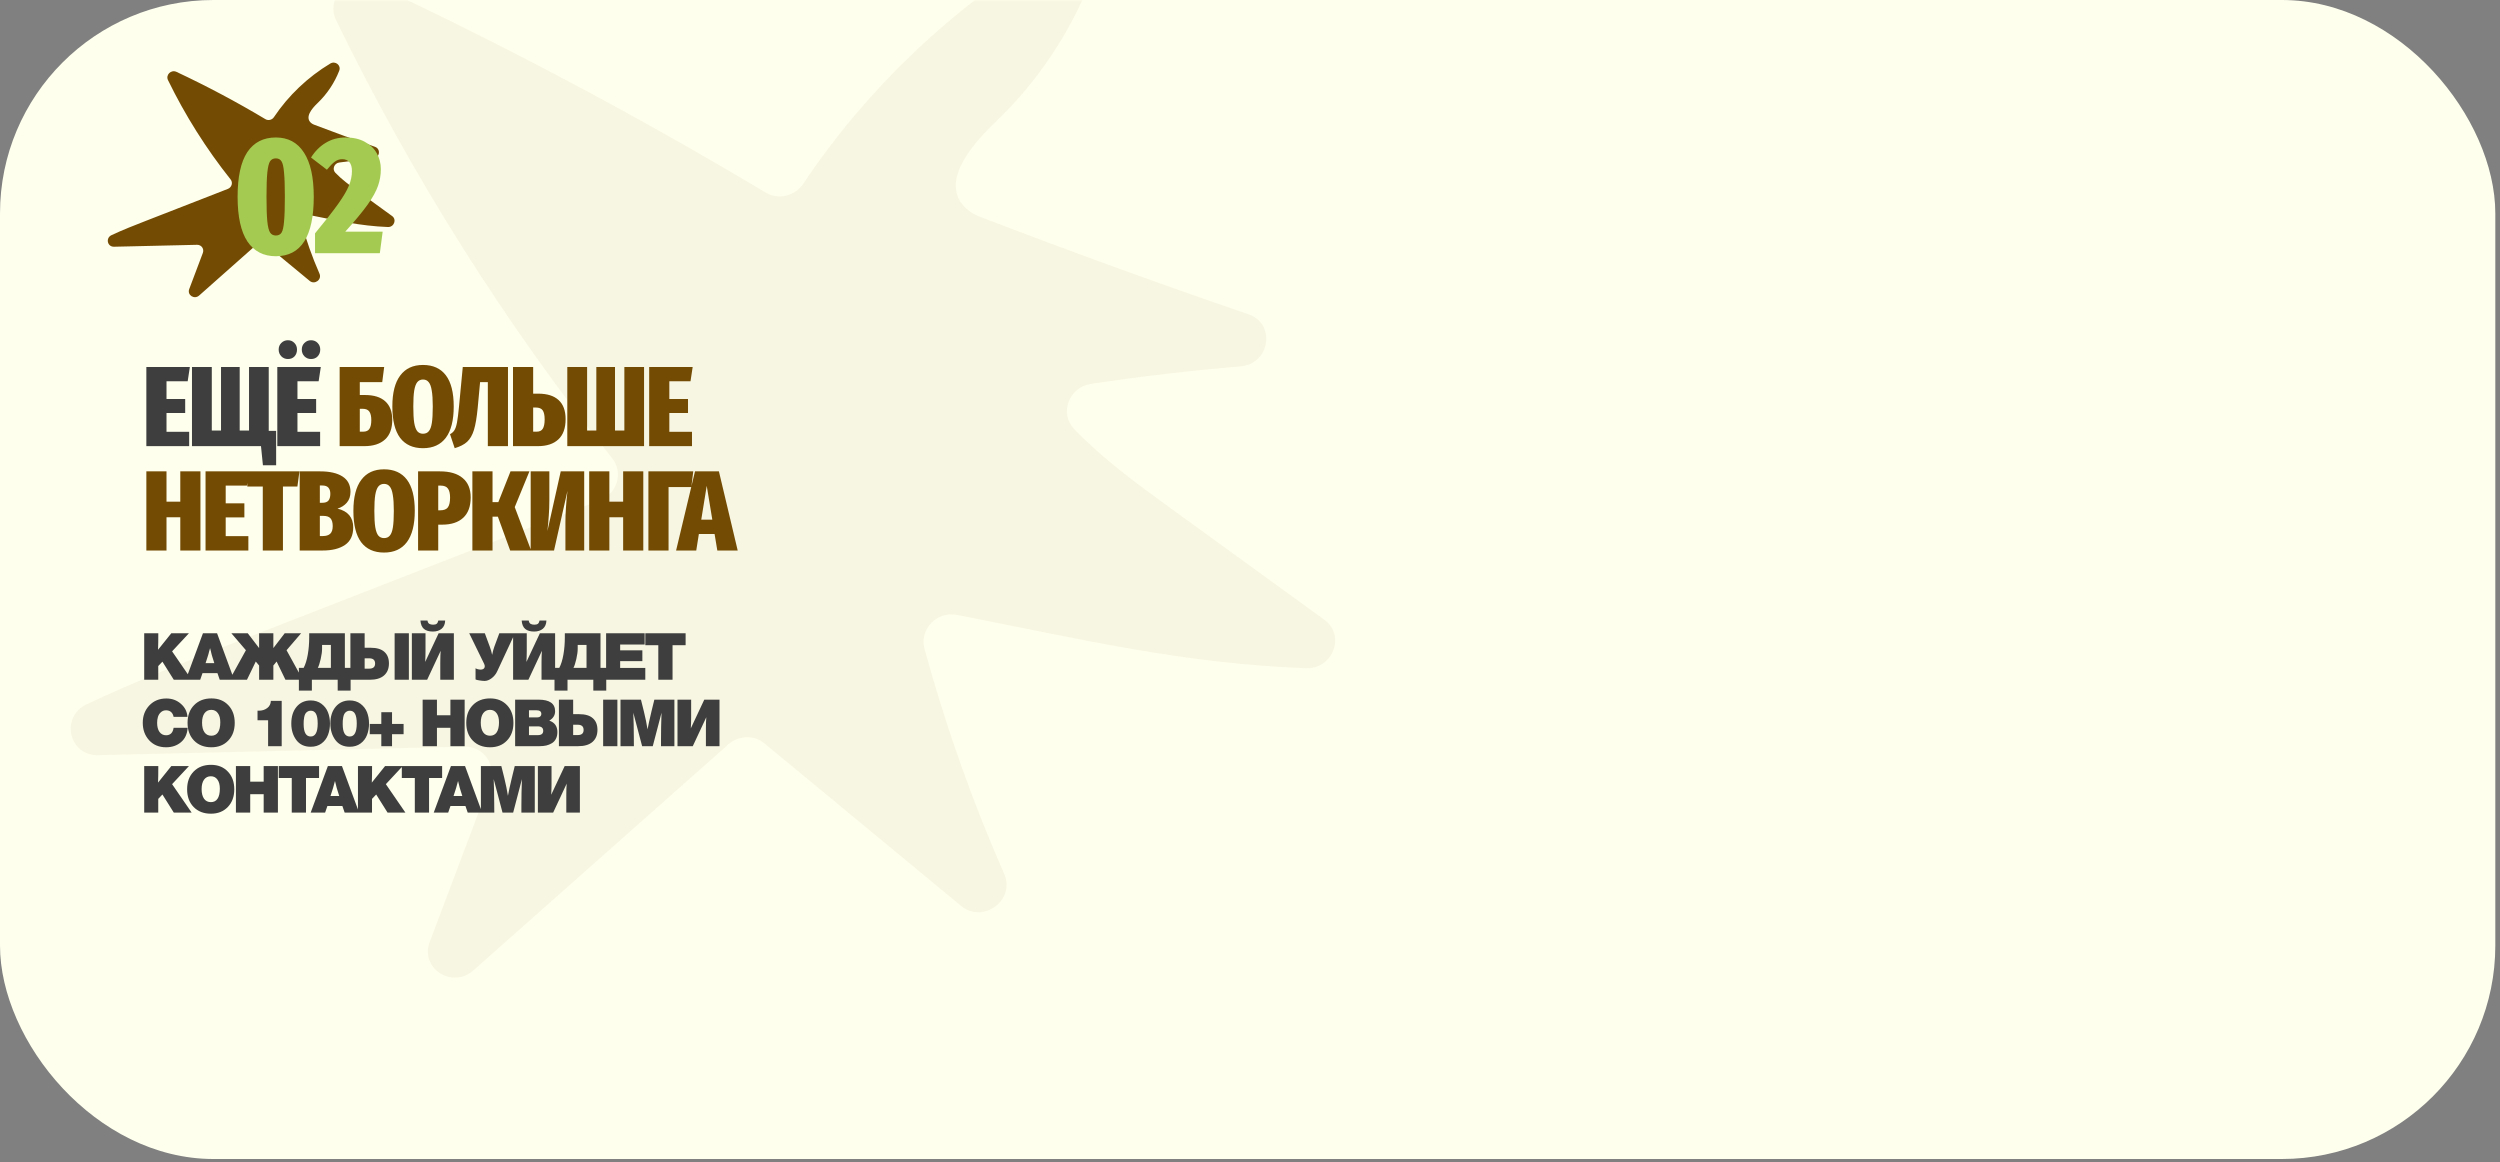
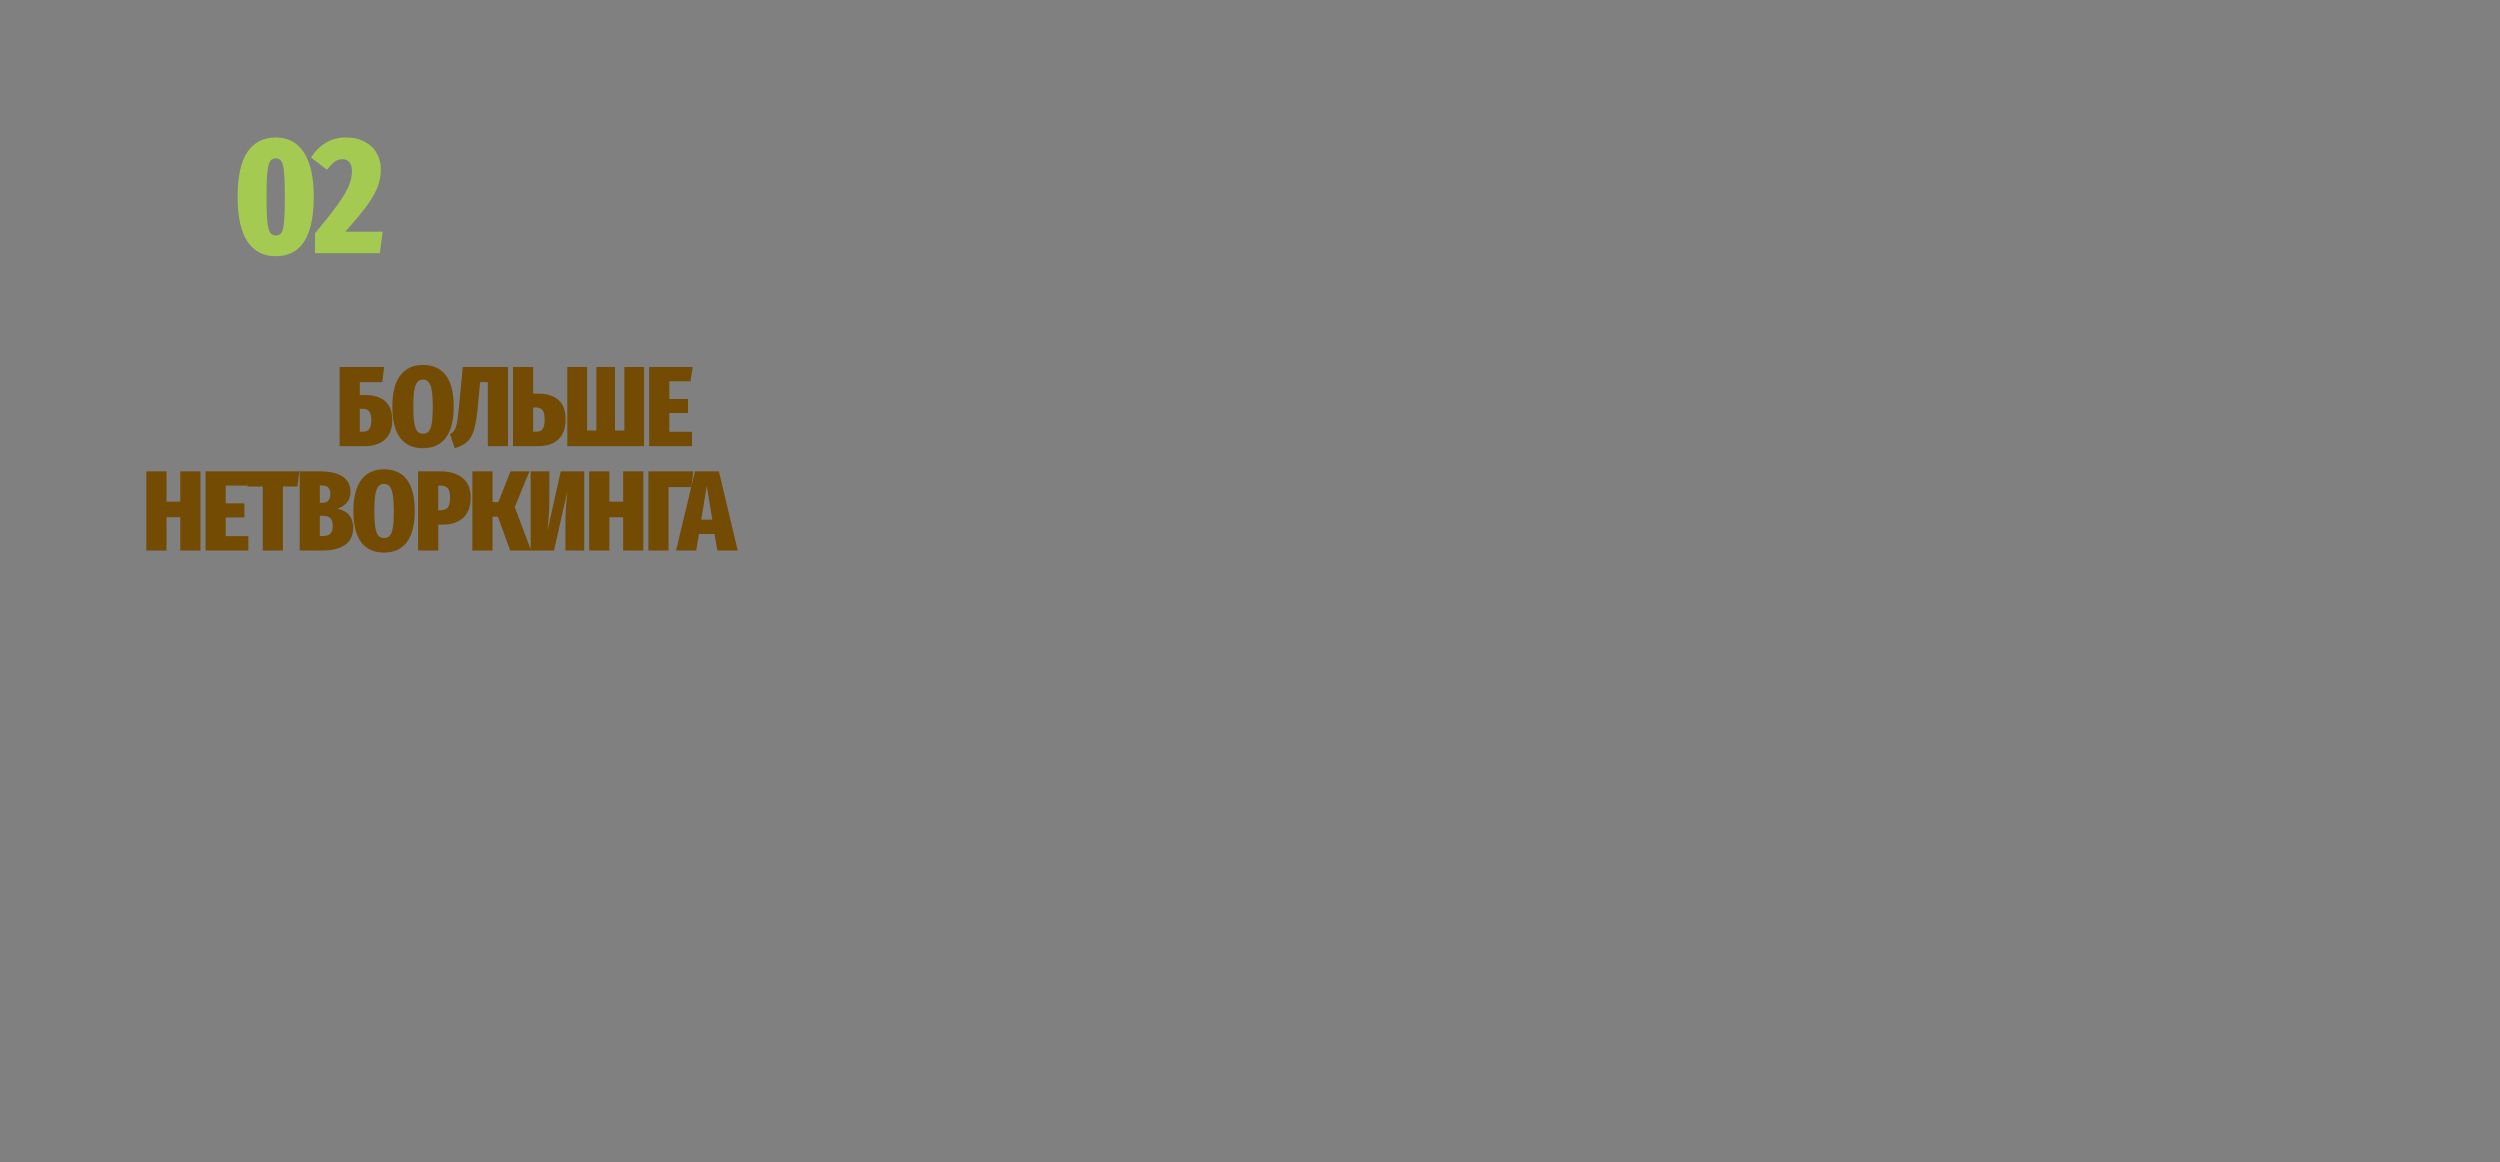
<svg xmlns="http://www.w3.org/2000/svg" width="527" height="245" viewBox="0 0 527 245" fill="none">
  <rect x="0" y="0" width="527" height="245" fill="#808080" stroke="none" />
-   <rect width="526.013" height="244.318" rx="45" fill="#FEFFED" />
  <mask id="mask0_2143_4992" style="mask-type:alpha" maskUnits="userSpaceOnUse" x="0" y="0" width="527" height="245">
-     <rect width="526.013" height="244.318" rx="45" fill="#FEFFED" />
-   </mask>
+     </mask>
  <g mask="url(#mask0_2143_4992)">
    <path d="M103.294 164.878L90.594 198.55C88.499 204.11 95.303 208.534 99.806 204.543L153.542 156.913C155.71 154.99 158.956 154.9 161.135 156.7L202.615 190.974C207.246 194.798 214.099 189.72 211.7 184.253C204.939 168.867 199.315 152.982 194.879 136.755C193.768 132.677 197.499 128.782 201.728 129.615C228.736 134.914 249.118 139.831 275.271 140.864C280.973 141.093 283.711 133.93 279.169 130.639C268.375 122.809 257.588 114.982 246.795 107.152C239.67 101.984 232.448 96.711 226.411 90.415C223.263 87.127 225.336 81.616 229.957 80.923C240.44 79.344 250.973 78.112 261.524 77.228C267.734 76.71 269.007 68.249 263.183 66.256C244.179 59.742 225.304 52.886 206.573 45.695C205.545 45.3 204.581 44.754 203.768 44.033C197.928 38.819 204.447 30.877 209.781 25.794C218.687 17.31 225.636 6.879 230.04 -4.446C231.999 -9.478 226.39 -13.917 221.693 -11.086C200.817 1.483 182.755 18.648 169.326 38.737C167.582 41.348 164.079 42.189 161.42 40.601C134.639 24.588 107.015 9.9 78.676 -3.391C73.778 -5.686 68.516 -0.549 70.848 4.255C86.792 37.039 106.351 68.066 129.078 96.641C131.431 99.598 130.135 104.012 126.504 105.428C101.11 115.322 75.721 125.213 50.329 135.113C39.568 139.303 28.756 143.525 18.307 148.444C12.662 151.1 14.482 159.33 20.682 159.184L97.884 157.392C101.907 157.3 104.684 161.16 103.278 164.886L103.294 164.878Z" fill="#744B03" fill-opacity="0.05" />
  </g>
-   <path d="M39.83 133.488L36.277 137.302L40.395 143.293H36.635L34.239 139.478L33.358 140.401V143.293H30.397V133.488H33.371L33.358 135.471C33.358 135.618 33.344 136.118 33.316 136.972L36.112 133.488H39.83ZM45.756 133.488L49.364 143.293H46.321L45.839 141.902H42.685L42.203 143.293H39.16L42.782 133.488H45.756ZM45.178 139.795L44.655 138.115C44.535 137.72 44.411 137.224 44.283 136.628C44.136 137.215 43.998 137.716 43.87 138.129C43.732 138.579 43.553 139.134 43.333 139.795H45.178ZM54.621 140.291L53.918 139.451L52.059 143.293H48.396L51.839 137.068L48.768 133.488H52.224L54.621 136.614V133.488H57.623V136.614L60.019 133.488H63.476L60.405 137.068L63.834 143.293H60.17L58.311 139.451L57.623 140.291V143.293H54.621V140.291ZM65.179 133.488H72.699V140.787H73.91V145.579H71.184V143.293H65.744V145.579H63.004V140.787H64.009C64.385 140.08 64.674 139.152 64.876 138.005C65.078 136.857 65.179 135.645 65.179 134.369V133.488ZM69.751 140.787V135.953H67.892V136.779C67.892 137.348 67.796 138.06 67.603 138.914C67.41 139.758 67.208 140.383 66.997 140.787H69.751ZM76.867 133.488V136.545H78.121C79.424 136.545 80.393 136.834 81.026 137.413C81.669 137.982 81.99 138.794 81.99 139.85C81.99 140.933 81.646 141.778 80.957 142.384C80.269 142.99 79.264 143.293 77.942 143.293H73.865V133.488H76.867ZM76.867 138.776V140.952H77.831C78.658 140.952 79.071 140.594 79.071 139.878C79.071 139.143 78.662 138.776 77.845 138.776H76.867ZM86.191 133.488V143.293H83.188V133.488H86.191ZM88.625 130.802H90.112C90.167 131.151 90.296 131.385 90.498 131.505C90.709 131.624 90.975 131.684 91.296 131.684C91.636 131.684 91.888 131.619 92.054 131.491C92.219 131.353 92.334 131.124 92.398 130.802H93.844C93.816 131.564 93.569 132.143 93.1 132.538C92.632 132.932 92.017 133.13 91.255 133.13C90.438 133.13 89.809 132.946 89.368 132.579C88.937 132.212 88.689 131.619 88.625 130.802ZM95.675 133.488V143.293H92.811V139.602C92.811 138.574 92.839 137.771 92.894 137.192L90.043 143.293H86.82V133.488H89.699V137.206C89.699 137.95 89.676 138.725 89.63 139.533L92.467 133.488H95.675ZM102.049 139.919L98.909 133.488H102.2L103.26 136.352C103.472 136.921 103.632 137.486 103.742 138.046C103.88 137.358 104.032 136.793 104.197 136.352L105.257 133.488H108.549L104.817 141.503C104.541 142.099 104.146 142.591 103.632 142.976C103.127 143.353 102.636 143.541 102.159 143.541C101.865 143.541 101.498 143.504 101.057 143.431C100.626 143.366 100.355 143.298 100.245 143.224V140.869C100.309 140.924 100.456 140.989 100.685 141.062C100.924 141.126 101.149 141.158 101.36 141.158C101.58 141.158 101.773 141.099 101.938 140.979C102.104 140.851 102.186 140.672 102.186 140.442C102.186 140.286 102.14 140.112 102.049 139.919ZM109.967 130.802H111.454C111.509 131.151 111.638 131.385 111.84 131.505C112.051 131.624 112.317 131.684 112.639 131.684C112.978 131.684 113.231 131.619 113.396 131.491C113.561 131.353 113.676 131.124 113.74 130.802H115.186C115.159 131.564 114.911 132.143 114.443 132.538C113.974 132.932 113.359 133.13 112.597 133.13C111.78 133.13 111.151 132.946 110.711 132.579C110.279 132.212 110.031 131.619 109.967 130.802ZM117.018 133.488V143.293H114.153V139.602C114.153 138.574 114.181 137.771 114.236 137.192L111.385 143.293H108.163V133.488H111.041V137.206C111.041 137.95 111.018 138.725 110.972 139.533L113.809 133.488H117.018ZM119.067 133.488H126.586V140.787H127.798V145.579H125.071V143.293H119.632V145.579H116.891V140.787H117.896C118.273 140.08 118.562 139.152 118.764 138.005C118.966 136.857 119.067 135.645 119.067 134.369V133.488ZM123.639 140.787V135.953H121.78V136.779C121.78 137.348 121.684 138.06 121.491 138.914C121.298 139.758 121.096 140.383 120.885 140.787H123.639ZM135.892 133.488V135.87H130.727V137.096H135.41V139.368H130.727V140.8H136.029V143.293H127.767V133.488H135.892ZM144.528 133.488V136.008H141.773V143.293H138.771V136.008H136.031V133.488H144.528ZM39.555 153.423C39.472 154.727 39.004 155.737 38.15 156.453C37.305 157.169 36.259 157.527 35.01 157.527C33.532 157.527 32.343 157.036 31.443 156.054C30.544 155.071 30.094 153.841 30.094 152.363C30.094 150.903 30.553 149.687 31.471 148.713C32.398 147.731 33.596 147.24 35.065 147.24C36.259 147.24 37.278 147.612 38.123 148.355C38.976 149.09 39.44 150.008 39.514 151.11H36.594C36.511 150.669 36.332 150.329 36.057 150.091C35.781 149.852 35.432 149.732 35.01 149.732C34.569 149.732 34.198 149.875 33.895 150.159C33.601 150.435 33.399 150.761 33.289 151.137C33.179 151.514 33.123 151.922 33.123 152.363C33.123 153.18 33.289 153.823 33.619 154.291C33.959 154.759 34.423 154.993 35.01 154.993C35.91 154.993 36.438 154.47 36.594 153.423H39.555ZM44.578 147.226C46.047 147.226 47.232 147.703 48.131 148.658C49.031 149.604 49.481 150.848 49.481 152.39C49.481 153.924 49.027 155.163 48.118 156.109C47.218 157.054 46.029 157.527 44.551 157.527C43.045 157.527 41.833 157.059 40.915 156.122C39.997 155.177 39.538 153.928 39.538 152.377C39.538 150.825 39.997 149.581 40.915 148.645C41.833 147.699 43.054 147.226 44.578 147.226ZM44.537 149.636C43.931 149.636 43.454 149.875 43.105 150.352C42.765 150.83 42.595 151.491 42.595 152.335C42.595 153.207 42.765 153.887 43.105 154.373C43.445 154.851 43.927 155.09 44.551 155.09C45.166 155.09 45.634 154.851 45.956 154.373C46.277 153.887 46.438 153.18 46.438 152.253C46.438 151.436 46.268 150.797 45.928 150.338C45.597 149.87 45.134 149.636 44.537 149.636ZM59.381 147.749V157.293H56.517V151.826H54.286V149.815H54.547C55.245 149.815 55.837 149.631 56.324 149.264C56.82 148.888 57.077 148.383 57.095 147.749H59.381ZM65.495 147.653C66.376 147.653 67.129 147.887 67.754 148.355C68.387 148.824 68.846 149.416 69.131 150.132C69.415 150.848 69.558 151.642 69.558 152.514C69.558 153.405 69.415 154.213 69.131 154.938C68.855 155.663 68.401 156.26 67.767 156.728C67.143 157.187 66.386 157.417 65.495 157.417C64.182 157.417 63.172 156.944 62.465 155.998C61.758 155.044 61.405 153.887 61.405 152.528C61.405 151.059 61.777 149.879 62.52 148.989C63.273 148.098 64.265 147.653 65.495 147.653ZM65.495 149.815C65.22 149.815 64.986 149.884 64.793 150.022C64.6 150.15 64.453 150.306 64.352 150.49C64.251 150.674 64.173 150.912 64.118 151.206C64.063 151.491 64.031 151.734 64.022 151.936C64.012 152.129 64.008 152.363 64.008 152.638C64.008 154.383 64.504 155.255 65.495 155.255C66.478 155.255 66.969 154.341 66.969 152.514C66.969 151.596 66.849 150.917 66.611 150.476C66.372 150.035 66 149.815 65.495 149.815ZM73.73 147.653C74.611 147.653 75.364 147.887 75.989 148.355C76.622 148.824 77.081 149.416 77.366 150.132C77.65 150.848 77.793 151.642 77.793 152.514C77.793 153.405 77.65 154.213 77.366 154.938C77.09 155.663 76.636 156.26 76.002 156.728C75.378 157.187 74.621 157.417 73.73 157.417C72.417 157.417 71.407 156.944 70.7 155.998C69.993 155.044 69.64 153.887 69.64 152.528C69.64 151.059 70.012 149.879 70.755 148.989C71.508 148.098 72.5 147.653 73.73 147.653ZM73.73 149.815C73.454 149.815 73.22 149.884 73.028 150.022C72.835 150.15 72.688 150.306 72.587 150.49C72.486 150.674 72.408 150.912 72.353 151.206C72.298 151.491 72.266 151.734 72.256 151.936C72.247 152.129 72.243 152.363 72.243 152.638C72.243 154.383 72.738 155.255 73.73 155.255C74.712 155.255 75.204 154.341 75.204 152.514C75.204 151.596 75.084 150.917 74.845 150.476C74.607 150.035 74.235 149.815 73.73 149.815ZM77.944 152.611H80.381V150.132H82.64V152.611H85.077V154.773H82.64V157.293H80.381V154.773H77.944V152.611ZM97.948 147.488V157.293H94.946V153.423H92.109V157.293H89.093V147.488H92.109V150.779H94.946V147.488H97.948ZM103.33 147.226C104.798 147.226 105.983 147.703 106.883 148.658C107.782 149.604 108.232 150.848 108.232 152.39C108.232 153.924 107.778 155.163 106.869 156.109C105.969 157.054 104.78 157.527 103.302 157.527C101.796 157.527 100.584 157.059 99.666 156.122C98.748 155.177 98.289 153.928 98.289 152.377C98.289 150.825 98.748 149.581 99.666 148.645C100.584 147.699 101.805 147.226 103.33 147.226ZM103.288 149.636C102.682 149.636 102.205 149.875 101.856 150.352C101.516 150.83 101.346 151.491 101.346 152.335C101.346 153.207 101.516 153.887 101.856 154.373C102.196 154.851 102.678 155.09 103.302 155.09C103.917 155.09 104.385 154.851 104.707 154.373C105.028 153.887 105.189 153.18 105.189 152.253C105.189 151.436 105.019 150.797 104.679 150.338C104.349 149.87 103.885 149.636 103.288 149.636ZM108.589 147.488H113.533C115.855 147.488 117.017 148.305 117.017 149.939C117.017 150.765 116.608 151.422 115.791 151.908C116.93 152.303 117.499 153.106 117.499 154.318C117.499 154.869 117.393 155.347 117.182 155.751C116.98 156.145 116.696 156.453 116.328 156.673C115.961 156.894 115.566 157.054 115.144 157.155C114.722 157.247 114.253 157.293 113.739 157.293H108.589V147.488ZM111.508 149.719V151.234H113.202C113.487 151.234 113.707 151.169 113.863 151.041C114.028 150.903 114.111 150.719 114.111 150.49C114.111 149.976 113.762 149.719 113.064 149.719H111.508ZM111.508 153.12V154.966H113.367C114.129 154.966 114.51 154.663 114.51 154.057C114.51 153.432 114.129 153.12 113.367 153.12H111.508ZM120.821 147.488V150.545H122.074C123.378 150.545 124.346 150.834 124.98 151.413C125.622 151.982 125.944 152.794 125.944 153.85C125.944 154.933 125.599 155.778 124.911 156.384C124.222 156.99 123.217 157.293 121.895 157.293H117.819V147.488H120.821ZM120.821 152.776V154.952H121.785C122.611 154.952 123.024 154.594 123.024 153.878C123.024 153.143 122.616 152.776 121.798 152.776H120.821ZM130.144 147.488V157.293H127.142V147.488H130.144ZM142.163 147.488V157.293H139.34V155.819C139.34 154.084 139.376 152.225 139.45 150.242L137.604 157.293H135.36L133.501 150.242C133.565 151.729 133.602 153.451 133.611 155.406L133.625 157.293H130.801V147.488H135.112L135.745 150.035C136.076 151.403 136.328 152.643 136.503 153.754C136.64 152.964 136.916 151.702 137.329 149.967L137.935 147.488H142.163ZM151.67 147.488V157.293H148.805V153.602C148.805 152.574 148.833 151.771 148.888 151.192L146.037 157.293H142.815V147.488H145.693V151.206C145.693 151.95 145.67 152.725 145.624 153.533L148.461 147.488H151.67ZM39.83 161.488L36.277 165.302L40.395 171.293H36.635L34.239 167.478L33.358 168.401V171.293H30.397V161.488H33.371L33.358 163.471C33.358 163.618 33.344 164.118 33.316 164.972L36.112 161.488H39.83ZM44.484 161.226C45.953 161.226 47.138 161.703 48.037 162.658C48.937 163.604 49.387 164.848 49.387 166.39C49.387 167.924 48.932 169.163 48.023 170.109C47.124 171.054 45.935 171.527 44.457 171.527C42.951 171.527 41.739 171.059 40.821 170.122C39.903 169.177 39.444 167.928 39.444 166.377C39.444 164.825 39.903 163.581 40.821 162.645C41.739 161.699 42.96 161.226 44.484 161.226ZM44.443 163.636C43.837 163.636 43.36 163.875 43.011 164.352C42.671 164.83 42.501 165.491 42.501 166.335C42.501 167.207 42.671 167.887 43.011 168.373C43.35 168.851 43.832 169.09 44.457 169.09C45.072 169.09 45.54 168.851 45.861 168.373C46.183 167.887 46.343 167.18 46.343 166.253C46.343 165.436 46.174 164.797 45.834 164.338C45.503 163.87 45.04 163.636 44.443 163.636ZM58.585 161.488V171.293H55.583V167.423H52.746V171.293H49.73V161.488H52.746V164.779H55.583V161.488H58.585ZM67.258 161.488V164.008H64.504V171.293H61.501V164.008H58.761V161.488H67.258ZM72.088 161.488L75.696 171.293H72.653L72.171 169.902H69.017L68.535 171.293H65.492L69.114 161.488H72.088ZM71.51 167.795L70.986 166.115C70.867 165.72 70.743 165.224 70.615 164.628C70.468 165.215 70.33 165.716 70.201 166.129C70.064 166.579 69.885 167.134 69.664 167.795H71.51ZM84.891 161.488L81.338 165.302L85.456 171.293H81.696L79.3 167.478L78.419 168.401V171.293H75.458V161.488H78.432L78.419 163.471C78.419 163.618 78.405 164.118 78.377 164.972L81.173 161.488H84.891ZM93.2 161.488V164.008H90.445V171.293H87.443V164.008H84.703V161.488H93.2ZM98.03 161.488L101.638 171.293H98.595L98.113 169.902H94.959L94.477 171.293H91.433L95.055 161.488H98.03ZM97.452 167.795L96.928 166.115C96.809 165.72 96.685 165.224 96.556 164.628C96.41 165.215 96.272 165.716 96.143 166.129C96.006 166.579 95.827 167.134 95.606 167.795H97.452ZM112.733 161.488V171.293H109.91V169.819C109.91 168.084 109.947 166.225 110.02 164.242L108.175 171.293H105.93L104.071 164.242C104.135 165.729 104.172 167.451 104.181 169.406L104.195 171.293H101.372V161.488H105.682L106.316 164.035C106.646 165.403 106.899 166.643 107.073 167.754C107.211 166.964 107.487 165.702 107.9 163.967L108.506 161.488H112.733ZM122.24 161.488V171.293H119.376V167.602C119.376 166.574 119.403 165.771 119.458 165.192L116.608 171.293H113.385V161.488H116.264V165.206C116.264 165.95 116.241 166.725 116.195 167.533L119.032 161.488H122.24Z" fill="#3E3E3E" />
-   <path d="M40.021 77.363L39.565 80.364H35.1V84.109H39.037V87.061H35.1V91.022H39.877V94.047H30.851V77.363H40.021ZM56.648 90.83H58.209V98.08H55.424L55.016 94.047H40.469V77.363H44.646V90.758H46.59V77.363H50.527V90.758H52.495V77.363H56.648V90.83ZM67.626 77.363L67.17 80.364H62.705V84.109H66.642V87.061H62.705V91.022H67.482V94.047H58.456V77.363H67.626ZM60.688 71.722C61.248 71.722 61.705 71.914 62.057 72.298C62.425 72.666 62.609 73.13 62.609 73.691C62.609 74.267 62.433 74.747 62.081 75.131C61.729 75.499 61.264 75.683 60.688 75.683C60.144 75.683 59.68 75.491 59.296 75.107C58.928 74.723 58.744 74.251 58.744 73.691C58.744 73.13 58.928 72.666 59.296 72.298C59.68 71.914 60.144 71.722 60.688 71.722ZM65.561 71.722C66.138 71.722 66.602 71.914 66.954 72.298C67.322 72.666 67.506 73.13 67.506 73.691C67.506 74.267 67.322 74.747 66.954 75.131C66.602 75.499 66.138 75.683 65.561 75.683C65.017 75.683 64.553 75.491 64.169 75.107C63.801 74.723 63.617 74.251 63.617 73.691C63.617 73.13 63.801 72.666 64.169 72.298C64.553 71.914 65.017 71.722 65.561 71.722Z" fill="#3E3E3E" />
  <path d="M76.95 83.269C78.806 83.269 80.223 83.709 81.199 84.589C82.191 85.469 82.687 86.773 82.687 88.502C82.687 90.342 82.175 91.726 81.151 92.655C80.127 93.583 78.678 94.047 76.806 94.047H71.597V77.363H80.983L80.575 80.556H75.846V83.269H76.95ZM76.542 90.998C77.166 90.998 77.606 90.806 77.862 90.422C78.134 90.022 78.27 89.398 78.27 88.55C78.27 87.75 78.134 87.157 77.862 86.773C77.59 86.373 77.118 86.173 76.446 86.173H75.846V90.998H76.542ZM89.164 76.931C91.276 76.931 92.885 77.659 93.989 79.116C95.093 80.572 95.645 82.764 95.645 85.693C95.645 88.59 95.093 90.782 93.989 92.27C92.885 93.743 91.276 94.479 89.164 94.479C87.052 94.479 85.443 93.751 84.339 92.294C83.251 90.822 82.707 88.622 82.707 85.693C82.707 82.812 83.259 80.636 84.363 79.164C85.467 77.675 87.067 76.931 89.164 76.931ZM89.164 80.004C88.668 80.004 88.268 80.188 87.964 80.556C87.676 80.908 87.46 81.5 87.316 82.332C87.188 83.149 87.124 84.269 87.124 85.693C87.124 87.149 87.188 88.294 87.316 89.126C87.46 89.958 87.676 90.55 87.964 90.902C88.268 91.254 88.668 91.43 89.164 91.43C89.692 91.43 90.1 91.254 90.388 90.902C90.692 90.55 90.908 89.966 91.036 89.15C91.164 88.318 91.228 87.165 91.228 85.693C91.228 84.269 91.156 83.149 91.012 82.332C90.884 81.5 90.668 80.908 90.364 80.556C90.076 80.188 89.676 80.004 89.164 80.004ZM107.083 77.363V94.047H102.834V80.556H101.202L100.698 85.981C100.506 87.998 100.242 89.55 99.906 90.638C99.57 91.726 99.09 92.559 98.465 93.135C97.857 93.695 96.985 94.143 95.849 94.479L94.865 91.526C95.265 91.318 95.569 91.046 95.777 90.71C96.001 90.374 96.185 89.838 96.329 89.102C96.473 88.35 96.617 87.205 96.761 85.669L97.553 77.363H107.083ZM113.445 82.981C115.333 82.981 116.766 83.429 117.742 84.325C118.734 85.221 119.23 86.565 119.23 88.358C119.23 90.262 118.718 91.686 117.694 92.631C116.686 93.575 115.245 94.047 113.373 94.047H108.14V77.363H112.389V82.981H113.445ZM113.109 90.998C113.717 90.998 114.149 90.798 114.405 90.398C114.677 89.982 114.813 89.318 114.813 88.406C114.813 87.541 114.677 86.909 114.405 86.509C114.133 86.109 113.653 85.909 112.965 85.909H112.389V90.998H113.109ZM135.766 77.363V94.047H119.586V77.363H123.763V90.758H125.707V77.363H129.644V90.758H131.613V77.363H135.766ZM146.016 77.363L145.56 80.364H141.095V84.109H145.032V87.061H141.095V91.022H145.872V94.047H136.846V77.363H146.016ZM38.005 116.047V109.037H35.1V116.047H30.851V99.363H35.1V105.749H38.005V99.363H42.254V116.047H38.005ZM52.499 99.363L52.043 102.364H47.578V106.109H51.515V109.061H47.578V113.022H52.355V116.047H43.329V99.363H52.499ZM63.125 99.363L62.693 102.556H59.644V116.047H55.395V102.556H52.131V99.363H63.125ZM71.144 107.213C73.353 107.757 74.457 109.077 74.457 111.174C74.457 112.854 73.881 114.086 72.728 114.871C71.576 115.655 70.016 116.047 68.047 116.047H63.174V99.363H67.495C69.512 99.363 71.08 99.724 72.2 100.444C73.32 101.164 73.881 102.236 73.881 103.66C73.881 104.604 73.625 105.373 73.112 105.965C72.6 106.557 71.944 106.973 71.144 107.213ZM67.423 102.34V105.989H67.927C68.552 105.989 68.992 105.829 69.248 105.509C69.504 105.189 69.632 104.717 69.632 104.092C69.632 103.532 69.496 103.1 69.224 102.796C68.968 102.492 68.528 102.34 67.903 102.34H67.423ZM68.071 112.998C68.744 112.998 69.256 112.838 69.608 112.518C69.96 112.182 70.136 111.646 70.136 110.91C70.136 110.174 69.984 109.63 69.68 109.277C69.376 108.925 68.872 108.749 68.167 108.749H67.423V112.998H68.071ZM80.953 98.931C83.065 98.931 84.673 99.659 85.778 101.116C86.882 102.572 87.434 104.765 87.434 107.693C87.434 110.59 86.882 112.782 85.778 114.271C84.673 115.743 83.065 116.479 80.953 116.479C78.84 116.479 77.232 115.751 76.127 114.295C75.039 112.822 74.495 110.622 74.495 107.693C74.495 104.813 75.047 102.636 76.151 101.164C77.256 99.675 78.856 98.931 80.953 98.931ZM80.953 102.004C80.456 102.004 80.056 102.188 79.752 102.556C79.464 102.908 79.248 103.5 79.104 104.332C78.976 105.149 78.912 106.269 78.912 107.693C78.912 109.149 78.976 110.294 79.104 111.126C79.248 111.958 79.464 112.55 79.752 112.902C80.056 113.254 80.456 113.43 80.953 113.43C81.481 113.43 81.889 113.254 82.177 112.902C82.481 112.55 82.697 111.966 82.825 111.15C82.953 110.318 83.017 109.165 83.017 107.693C83.017 106.269 82.945 105.149 82.801 104.332C82.673 103.5 82.457 102.908 82.153 102.556C81.865 102.188 81.465 102.004 80.953 102.004ZM92.715 99.363C94.828 99.363 96.436 99.835 97.54 100.78C98.66 101.708 99.221 103.068 99.221 104.861C99.221 106.749 98.692 108.181 97.636 109.157C96.596 110.118 95.116 110.598 93.195 110.598H92.379V116.047H88.13V99.363H92.715ZM92.787 107.573C93.555 107.573 94.091 107.373 94.395 106.973C94.716 106.557 94.876 105.861 94.876 104.885C94.876 104.02 94.724 103.388 94.42 102.988C94.132 102.572 93.611 102.364 92.859 102.364H92.379V107.573H92.787ZM111.603 99.363L108.507 106.901L111.963 116.047H107.546L104.954 108.917H103.826V116.047H99.577V99.363H103.826V105.845H105.05L107.618 99.363H111.603ZM123.149 116.047H119.189V110.166C119.189 108.277 119.333 106.053 119.621 103.492L116.788 116.047H111.867V99.363H115.804V105.413C115.804 106.613 115.764 107.701 115.684 108.677C115.62 109.654 115.524 110.742 115.396 111.942L118.204 99.363H123.149V116.047ZM131.358 116.047V109.037H128.453V116.047H124.204V99.363H128.453V105.749H131.358V99.363H135.607V116.047H131.358ZM146.14 99.363L145.732 102.676H140.931V116.047H136.682V99.363H146.14ZM151.21 116.047L150.634 112.566H147.321L146.769 116.047H142.52L146.505 99.363H151.546L155.507 116.047H151.21ZM147.825 109.542H150.154L148.978 102.412L147.825 109.542Z" fill="#744B03" />
-   <path d="M42.767 53.303L39.887 60.94C39.412 62.2 40.955 63.204 41.976 62.299L54.162 51.497C54.654 51.061 55.39 51.04 55.885 51.449L65.291 59.221C66.342 60.089 67.896 58.937 67.352 57.697C65.818 54.208 64.543 50.605 63.537 46.925C63.285 46.001 64.131 45.117 65.09 45.306C71.215 46.508 75.838 47.623 81.769 47.857C83.062 47.909 83.683 46.285 82.653 45.538C80.205 43.763 77.759 41.988 75.311 40.212C73.695 39.04 72.057 37.844 70.688 36.416C69.974 35.671 70.444 34.421 71.492 34.264C73.87 33.905 76.258 33.626 78.651 33.426C80.059 33.308 80.348 31.389 79.027 30.937C74.718 29.46 70.437 27.905 66.189 26.274C65.956 26.185 65.737 26.061 65.553 25.898C64.229 24.715 65.707 22.914 66.917 21.761C68.936 19.837 70.512 17.472 71.511 14.903C71.955 13.762 70.683 12.755 69.618 13.397C64.884 16.248 60.788 20.141 57.742 24.697C57.346 25.289 56.552 25.479 55.949 25.119C49.876 21.488 43.611 18.157 37.184 15.143C36.073 14.622 34.88 15.787 35.409 16.876C39.025 24.311 43.46 31.348 48.614 37.828C49.148 38.499 48.854 39.5 48.031 39.821C42.272 42.065 36.514 44.308 30.756 46.553C28.315 47.503 25.863 48.461 23.493 49.576C22.213 50.179 22.626 52.045 24.032 52.012L41.54 51.606C42.452 51.585 43.082 52.46 42.763 53.305L42.767 53.303Z" fill="#744B03" />
  <path d="M58.148 28.98C60.73 28.98 62.702 30.036 64.063 32.149C65.448 34.261 66.14 37.371 66.14 41.479C66.14 49.835 63.476 54.013 58.148 54.013C55.543 54.013 53.548 52.98 52.163 50.914C50.778 48.825 50.086 45.68 50.086 41.479C50.086 37.277 50.766 34.144 52.128 32.078C53.513 30.013 55.519 28.98 58.148 28.98ZM58.148 33.381C57.608 33.381 57.198 33.592 56.916 34.015C56.658 34.437 56.47 35.224 56.353 36.374C56.235 37.5 56.177 39.202 56.177 41.479C56.177 43.803 56.235 45.539 56.353 46.69C56.47 47.84 56.669 48.626 56.951 49.048C57.233 49.447 57.632 49.647 58.148 49.647C58.688 49.647 59.087 49.447 59.345 49.048C59.603 48.649 59.779 47.886 59.873 46.76C59.991 45.61 60.049 43.849 60.049 41.479C60.049 39.179 59.991 37.465 59.873 36.339C59.779 35.188 59.603 34.414 59.345 34.015C59.087 33.592 58.688 33.381 58.148 33.381ZM72.886 28.98C74.459 28.98 75.797 29.285 76.9 29.895C78.026 30.482 78.871 31.292 79.435 32.325C79.998 33.334 80.28 34.449 80.28 35.67C80.28 36.89 80.08 38.064 79.681 39.19C79.306 40.294 78.578 41.608 77.498 43.133C76.419 44.636 74.846 46.537 72.78 48.837H80.667L80.068 53.379H66.408V49.189C68.591 46.56 70.222 44.483 71.302 42.958C72.405 41.408 73.156 40.129 73.555 39.12C73.978 38.087 74.189 37.066 74.189 36.057C74.189 35.235 74.013 34.613 73.661 34.191C73.309 33.768 72.804 33.557 72.147 33.557C71.56 33.557 71.032 33.733 70.562 34.085C70.116 34.414 69.565 34.977 68.908 35.775L65.563 33.205C66.408 31.867 67.441 30.834 68.661 30.107C69.882 29.356 71.29 28.98 72.886 28.98Z" fill="#A5CA52" />
</svg>